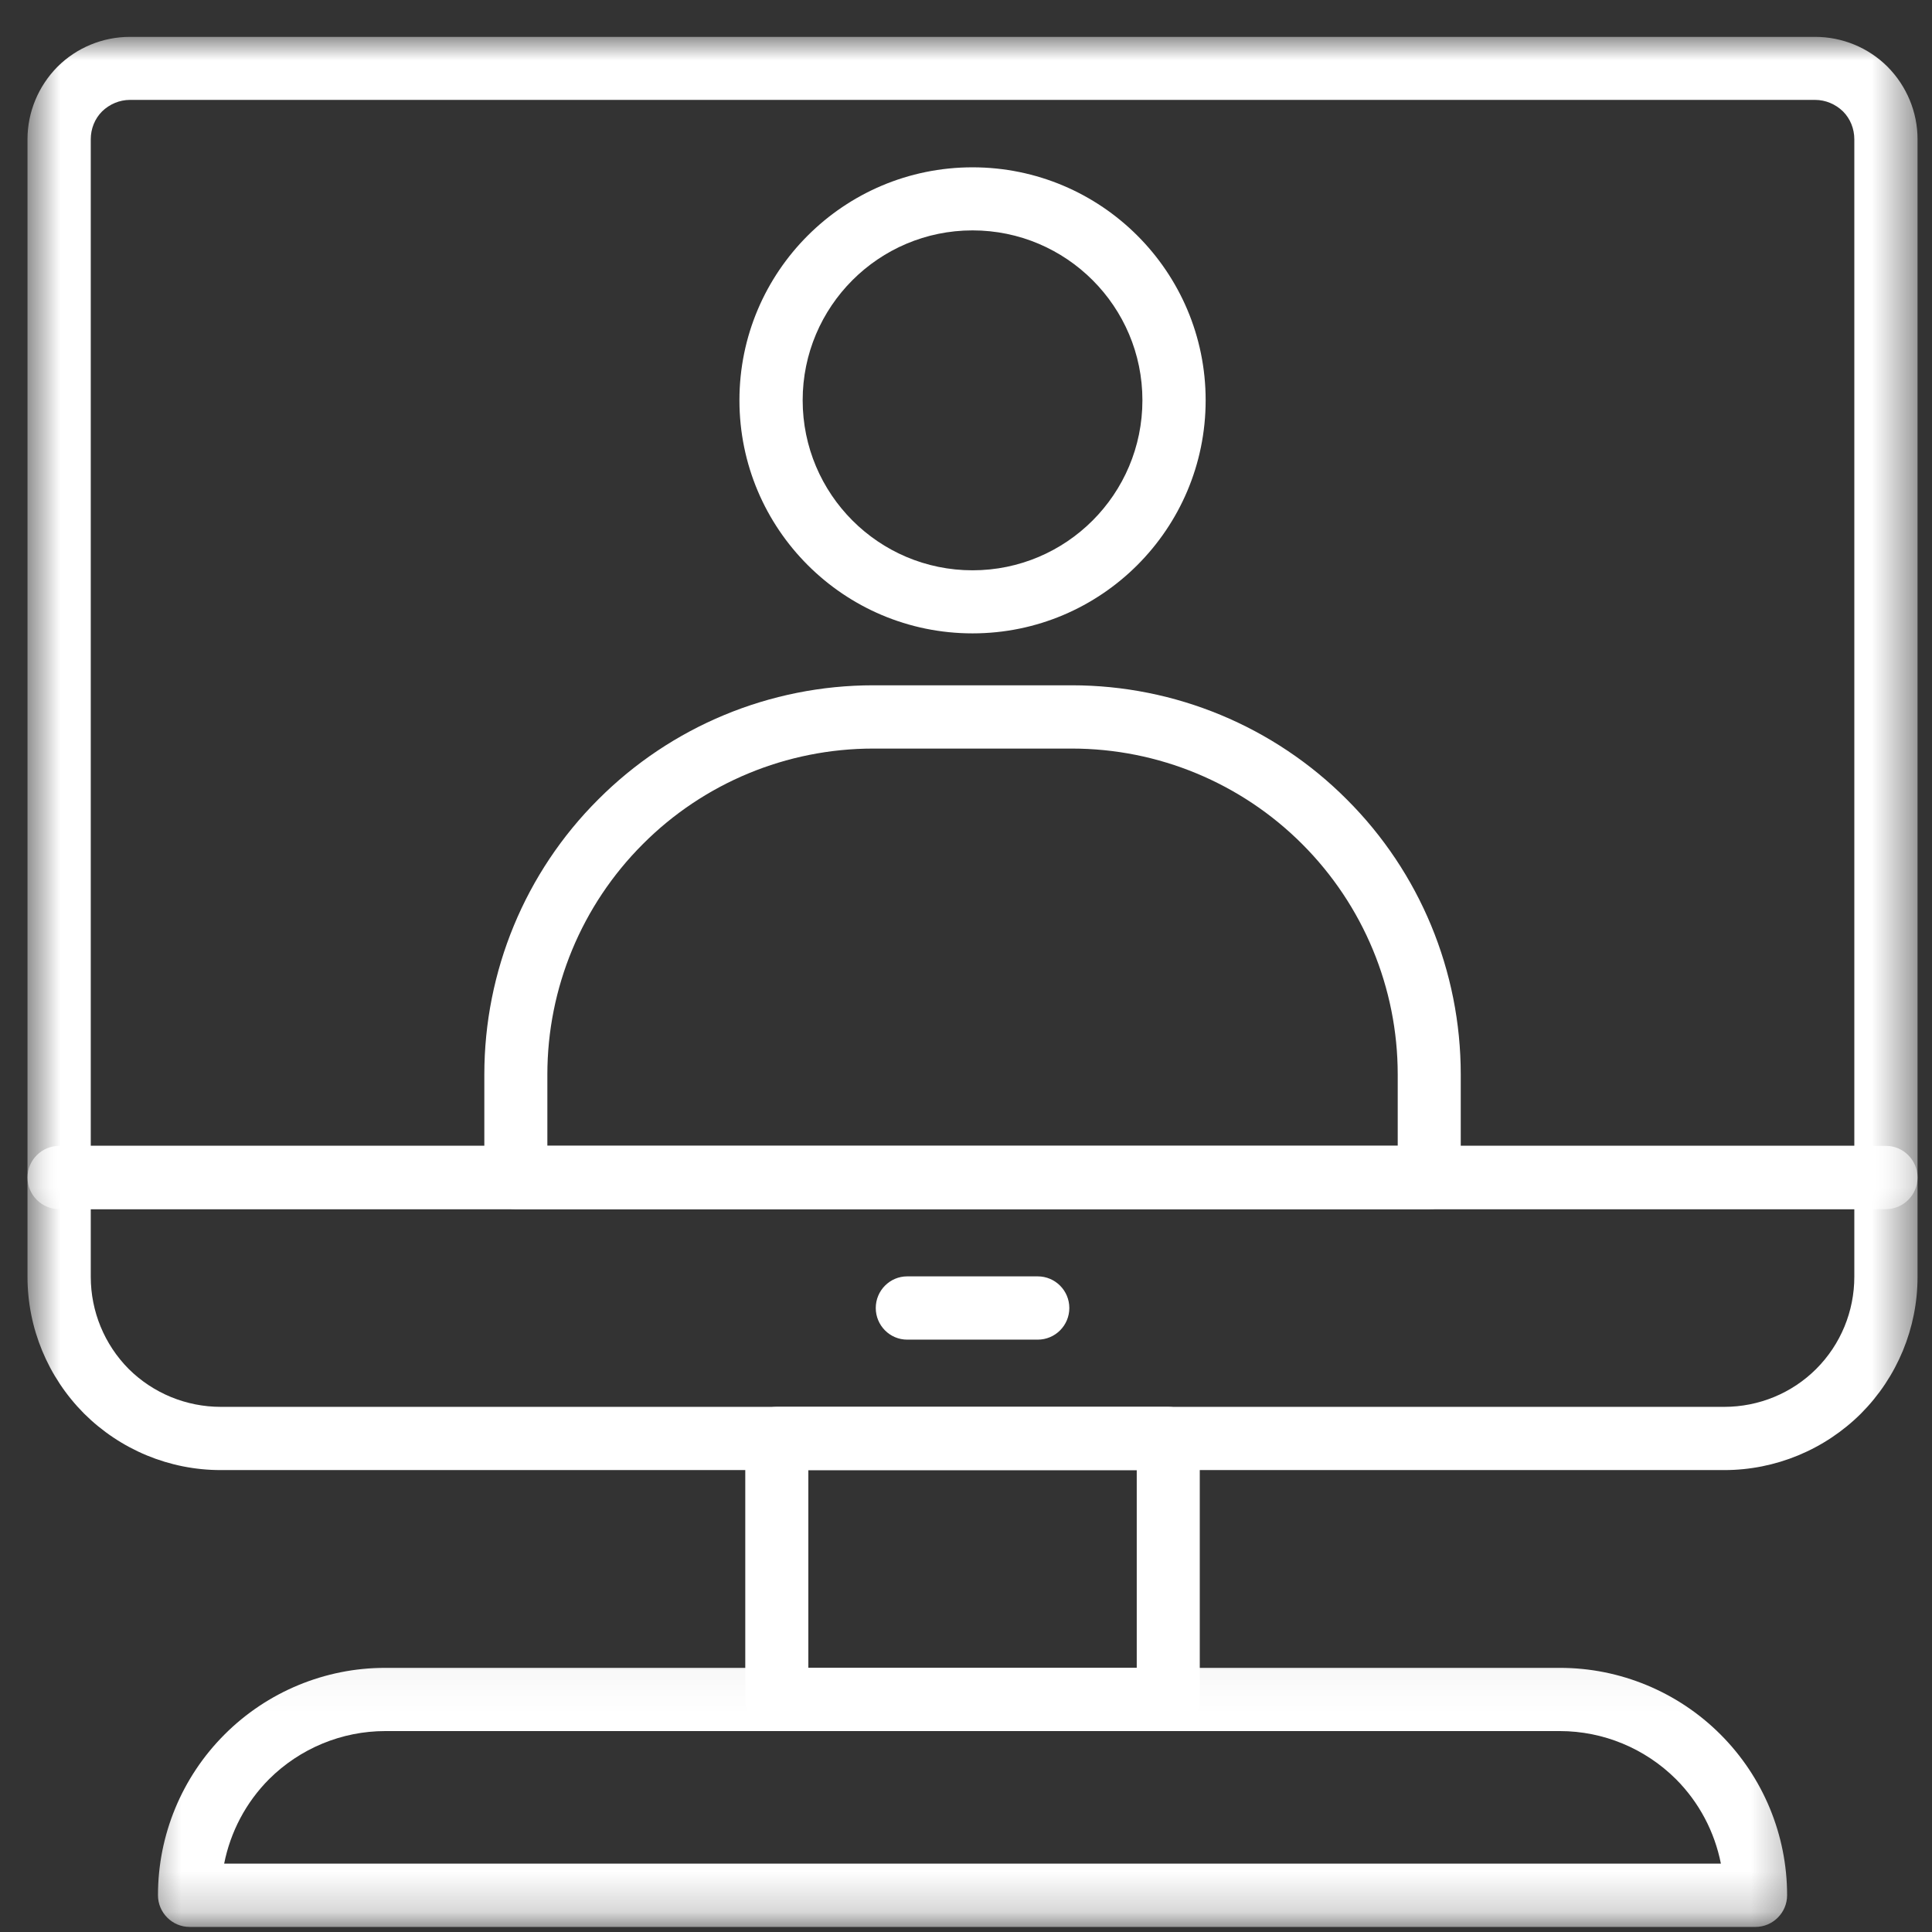
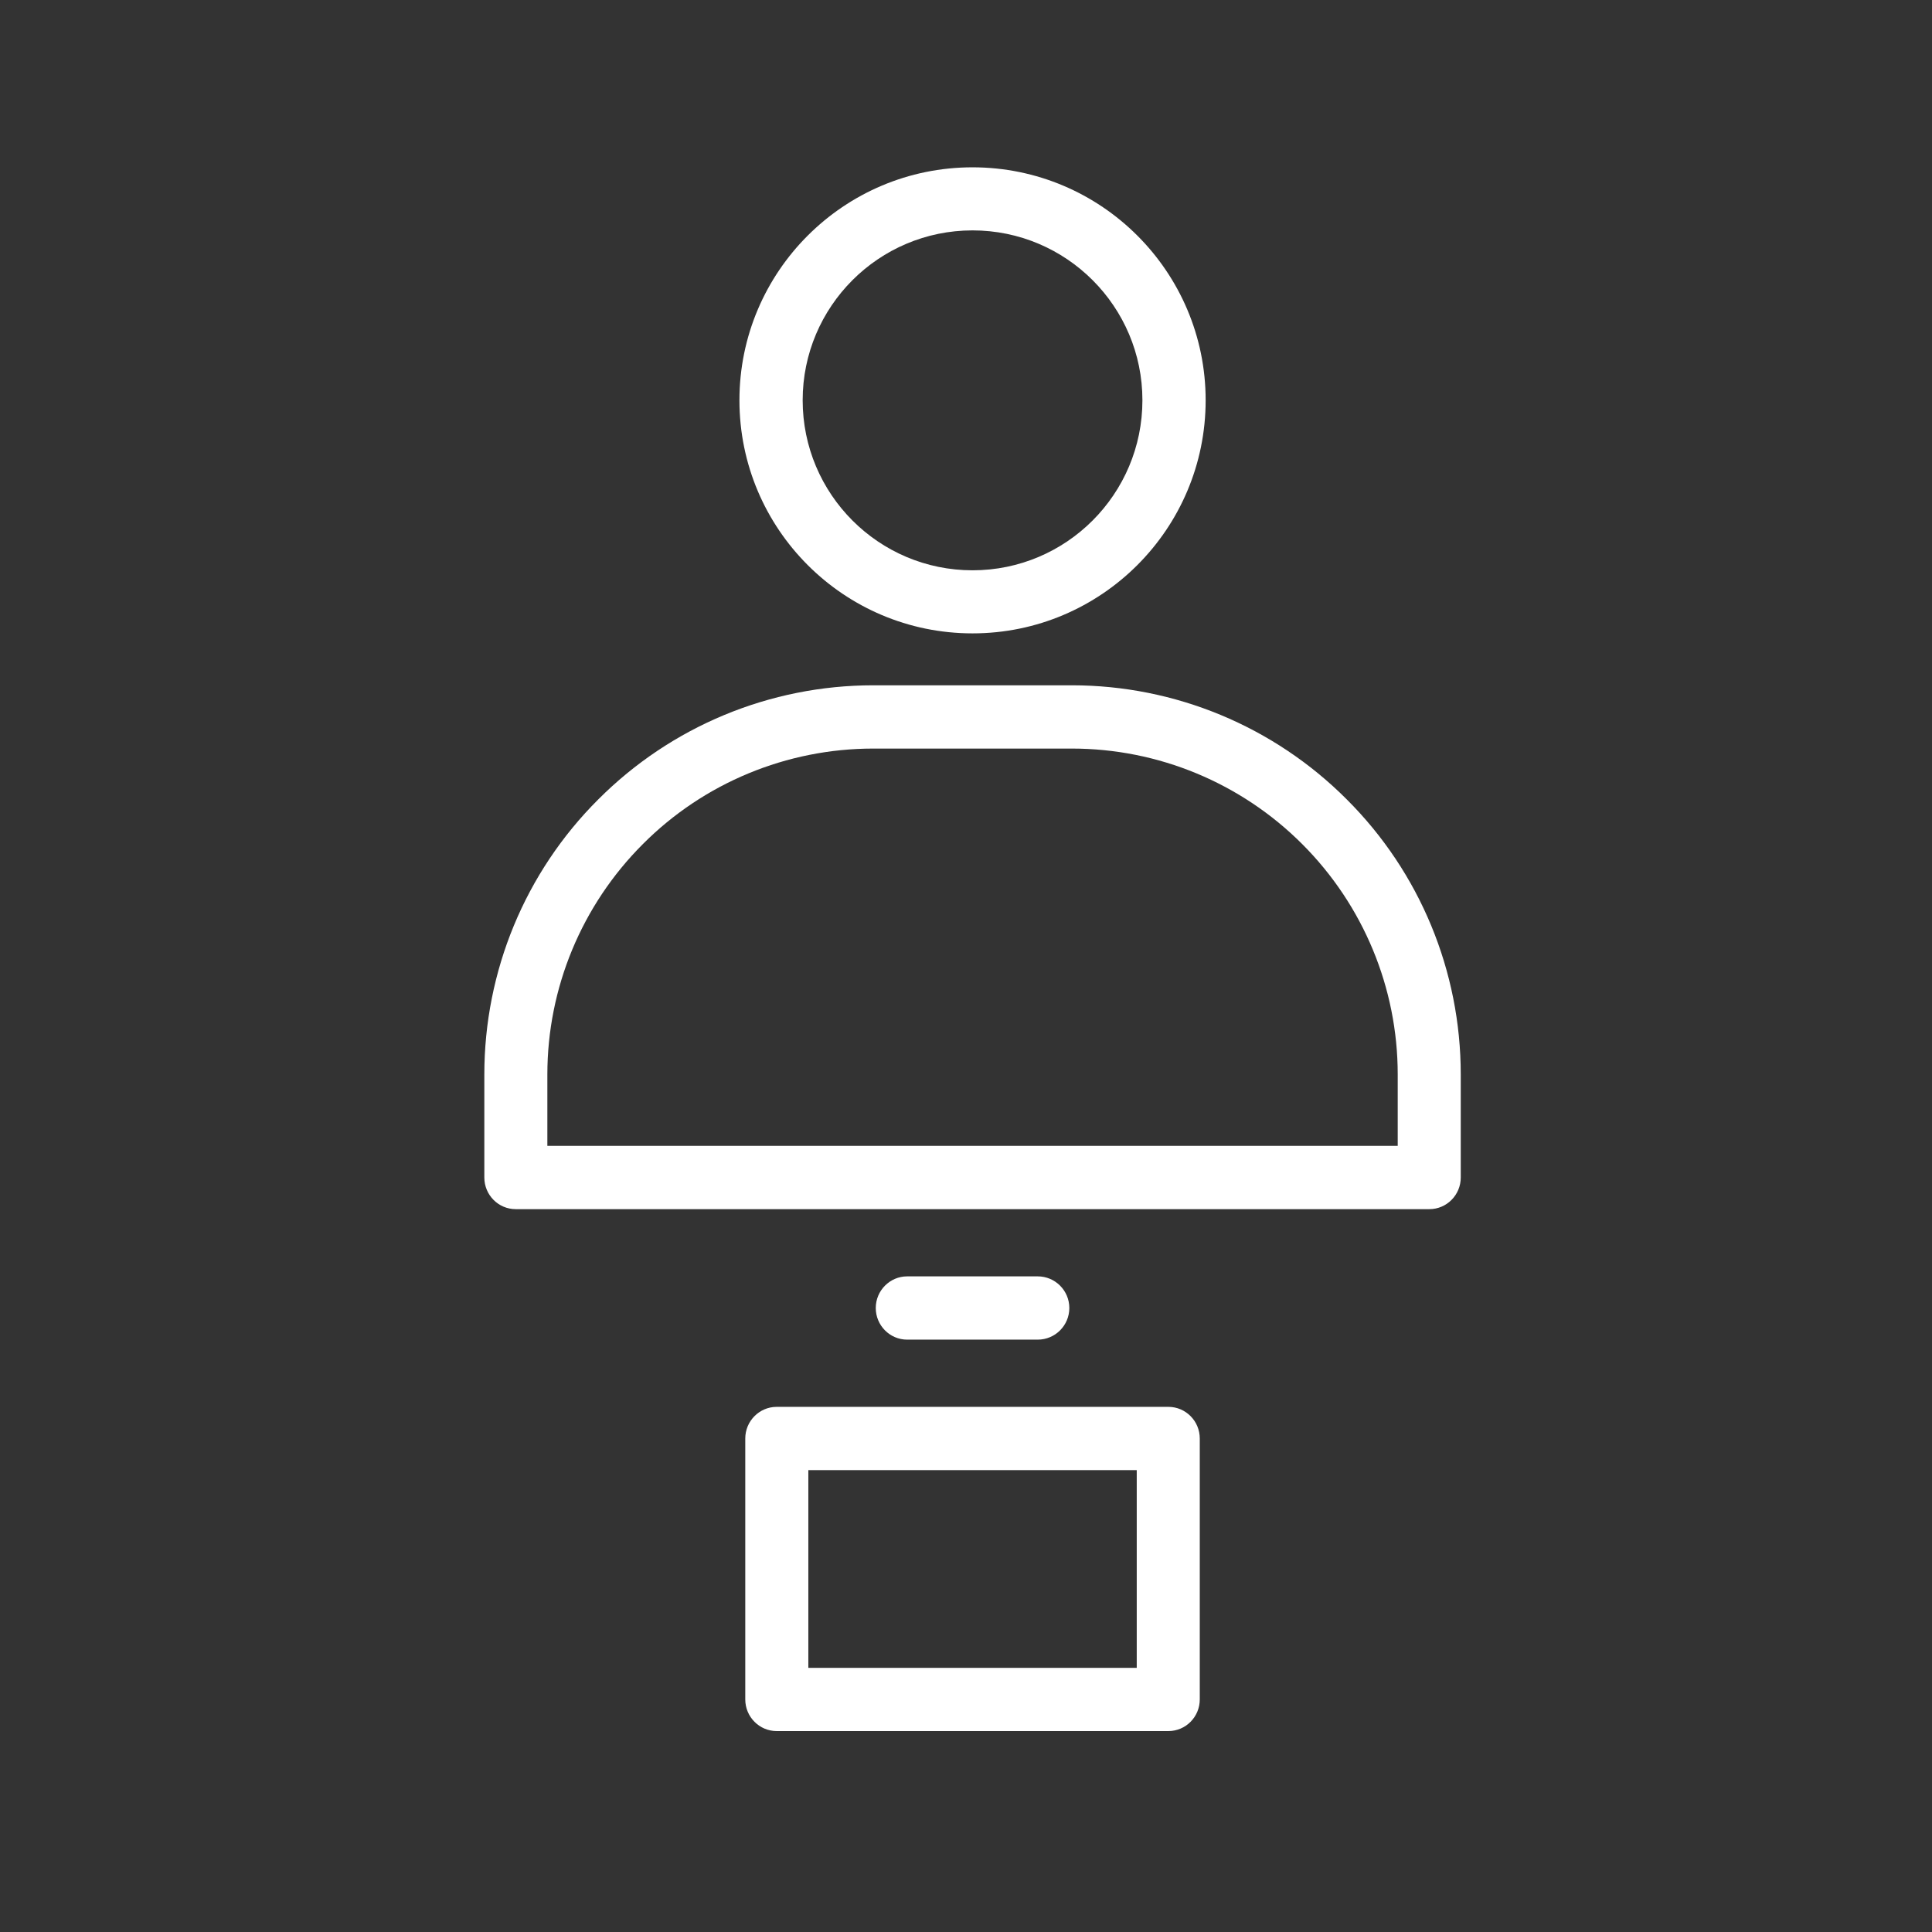
<svg xmlns="http://www.w3.org/2000/svg" width="48" height="48" viewBox="0 0 48 48" fill="none">
  <rect x="0" y="0" width="48" height="48" fill="#333333" stroke="none" />
  <mask id="mask0_2_187" style="mask-type:luminance" maskUnits="userSpaceOnUse" x="0" y="0" width="48" height="31">
    <path d="M0.657 0.889H47.574V30.379H0.657V0.889Z" fill="white" />
  </mask>
  <g mask="url(#mask0_2_187)">
-     <path fill-rule="evenodd" clip-rule="evenodd" d="M47.641 3.46C47.641 2.784 47.371 2.139 46.897 1.66C46.419 1.181 45.768 0.916 45.097 0.916C37.858 0.916 10.466 0.916 3.228 0.916C2.557 0.916 1.906 1.181 1.427 1.66C0.954 2.139 0.683 2.784 0.683 3.46C0.683 9.538 0.683 29.255 0.683 29.255C0.683 29.687 1.037 30.041 1.469 30.041H46.856C47.288 30.041 47.641 29.687 47.641 29.255V3.46ZM46.07 28.469V3.46C46.07 3.2 45.971 2.95 45.789 2.768C45.602 2.586 45.352 2.482 45.097 2.482C37.858 2.482 10.466 2.482 3.228 2.482C2.973 2.482 2.723 2.586 2.536 2.768C2.354 2.95 2.255 3.2 2.255 3.46V28.469H46.07Z" fill="white" />
-   </g>
+     </g>
  <mask id="mask1_2_187" style="mask-type:luminance" maskUnits="userSpaceOnUse" x="0" y="27" width="48" height="11">
    <path d="M0.657 27.715H47.574V37.04H0.657V27.715Z" fill="white" />
  </mask>
  <g mask="url(#mask1_2_187)">
-     <path fill-rule="evenodd" clip-rule="evenodd" d="M47.641 29.255C47.641 28.823 47.288 28.469 46.856 28.469H1.469C1.037 28.469 0.683 28.823 0.683 29.255V31.721C0.683 32.996 1.188 34.214 2.088 35.119C2.994 36.02 4.211 36.524 5.486 36.524C14.093 36.524 34.226 36.524 42.838 36.524C44.108 36.524 45.331 36.02 46.236 35.119C47.137 34.214 47.641 32.996 47.641 31.721C47.641 30.395 47.641 29.255 47.641 29.255ZM46.07 30.041H2.255V31.721C2.255 32.58 2.593 33.402 3.197 34.011C3.805 34.615 4.628 34.953 5.486 34.953C14.093 34.953 34.226 34.953 42.838 34.953C43.697 34.953 44.519 34.615 45.123 34.011C45.732 33.402 46.07 32.58 46.07 31.721V30.041Z" fill="white" />
-   </g>
+     </g>
  <path fill-rule="evenodd" clip-rule="evenodd" d="M29.808 35.739C29.808 35.307 29.46 34.953 29.028 34.953H19.297C18.865 34.953 18.516 35.307 18.516 35.739V42.222C18.516 42.654 18.865 43.008 19.297 43.008H29.028C29.46 43.008 29.808 42.654 29.808 42.222V35.739ZM20.083 36.525V41.437H28.242V36.525H20.083Z" fill="white" />
  <mask id="mask2_2_187" style="mask-type:luminance" maskUnits="userSpaceOnUse" x="3" y="41" width="42" height="7">
-     <path d="M3.41 41.036H44.707V47.806H3.41V41.036Z" fill="white" />
-   </mask>
+     </mask>
  <g mask="url(#mask2_2_187)">
    <path fill-rule="evenodd" clip-rule="evenodd" d="M44.4 47.083C44.4 45.589 43.806 44.153 42.745 43.092C41.688 42.035 40.252 41.437 38.754 41.437C31.281 41.437 17.044 41.437 9.571 41.437C8.072 41.437 6.636 42.035 5.58 43.092C4.518 44.153 3.925 45.589 3.925 47.083C3.925 47.088 3.925 47.088 3.925 47.088C3.925 47.52 4.279 47.874 4.711 47.874H43.614C44.046 47.874 44.4 47.52 44.4 47.088V47.083ZM42.755 46.302C42.599 45.511 42.214 44.778 41.636 44.2C40.871 43.44 39.836 43.008 38.754 43.008C31.281 43.008 17.044 43.008 9.571 43.008C8.489 43.008 7.453 43.44 6.688 44.2C6.111 44.778 5.726 45.511 5.569 46.302H42.755Z" fill="white" />
  </g>
  <path fill-rule="evenodd" clip-rule="evenodd" d="M22.539 33.283H25.781C26.218 33.283 26.567 32.929 26.567 32.497C26.567 32.065 26.218 31.711 25.781 31.711H22.539C22.107 31.711 21.758 32.065 21.758 32.497C21.758 32.929 22.107 33.283 22.539 33.283Z" fill="white" />
  <path fill-rule="evenodd" clip-rule="evenodd" d="M36.292 26.695C36.292 24.129 35.277 21.673 33.461 19.862C31.651 18.046 29.194 17.026 26.629 17.026C25.011 17.026 23.314 17.026 21.696 17.026C19.13 17.026 16.674 18.046 14.863 19.862C13.047 21.673 12.033 24.129 12.033 26.695C12.033 28.183 12.033 29.255 12.033 29.255C12.033 29.687 12.381 30.041 12.813 30.041H35.512C35.944 30.041 36.292 29.687 36.292 29.255V26.695ZM34.726 28.469V26.695C34.726 24.546 33.872 22.49 32.353 20.971C30.834 19.451 28.778 18.598 26.629 18.598C25.011 18.598 23.314 18.598 21.696 18.598C19.547 18.598 17.486 19.451 15.972 20.971C14.452 22.49 13.599 24.546 13.599 26.695V28.469H34.726Z" fill="white" />
-   <path fill-rule="evenodd" clip-rule="evenodd" d="M24.162 4.157C20.967 4.157 18.371 6.749 18.371 9.944C18.371 13.144 20.967 15.736 24.162 15.736C27.357 15.736 29.954 13.144 29.954 9.944C29.954 6.749 27.357 4.157 24.162 4.157ZM24.162 5.724C26.494 5.724 28.383 7.618 28.383 9.944C28.383 12.275 26.494 14.169 24.162 14.169C21.831 14.169 19.942 12.275 19.942 9.944C19.942 7.618 21.831 5.724 24.162 5.724Z" fill="white" />
+   <path fill-rule="evenodd" clip-rule="evenodd" d="M24.162 4.157C20.967 4.157 18.371 6.749 18.371 9.944C18.371 13.144 20.967 15.736 24.162 15.736C27.357 15.736 29.954 13.144 29.954 9.944C29.954 6.749 27.357 4.157 24.162 4.157M24.162 5.724C26.494 5.724 28.383 7.618 28.383 9.944C28.383 12.275 26.494 14.169 24.162 14.169C21.831 14.169 19.942 12.275 19.942 9.944C19.942 7.618 21.831 5.724 24.162 5.724Z" fill="white" />
</svg>